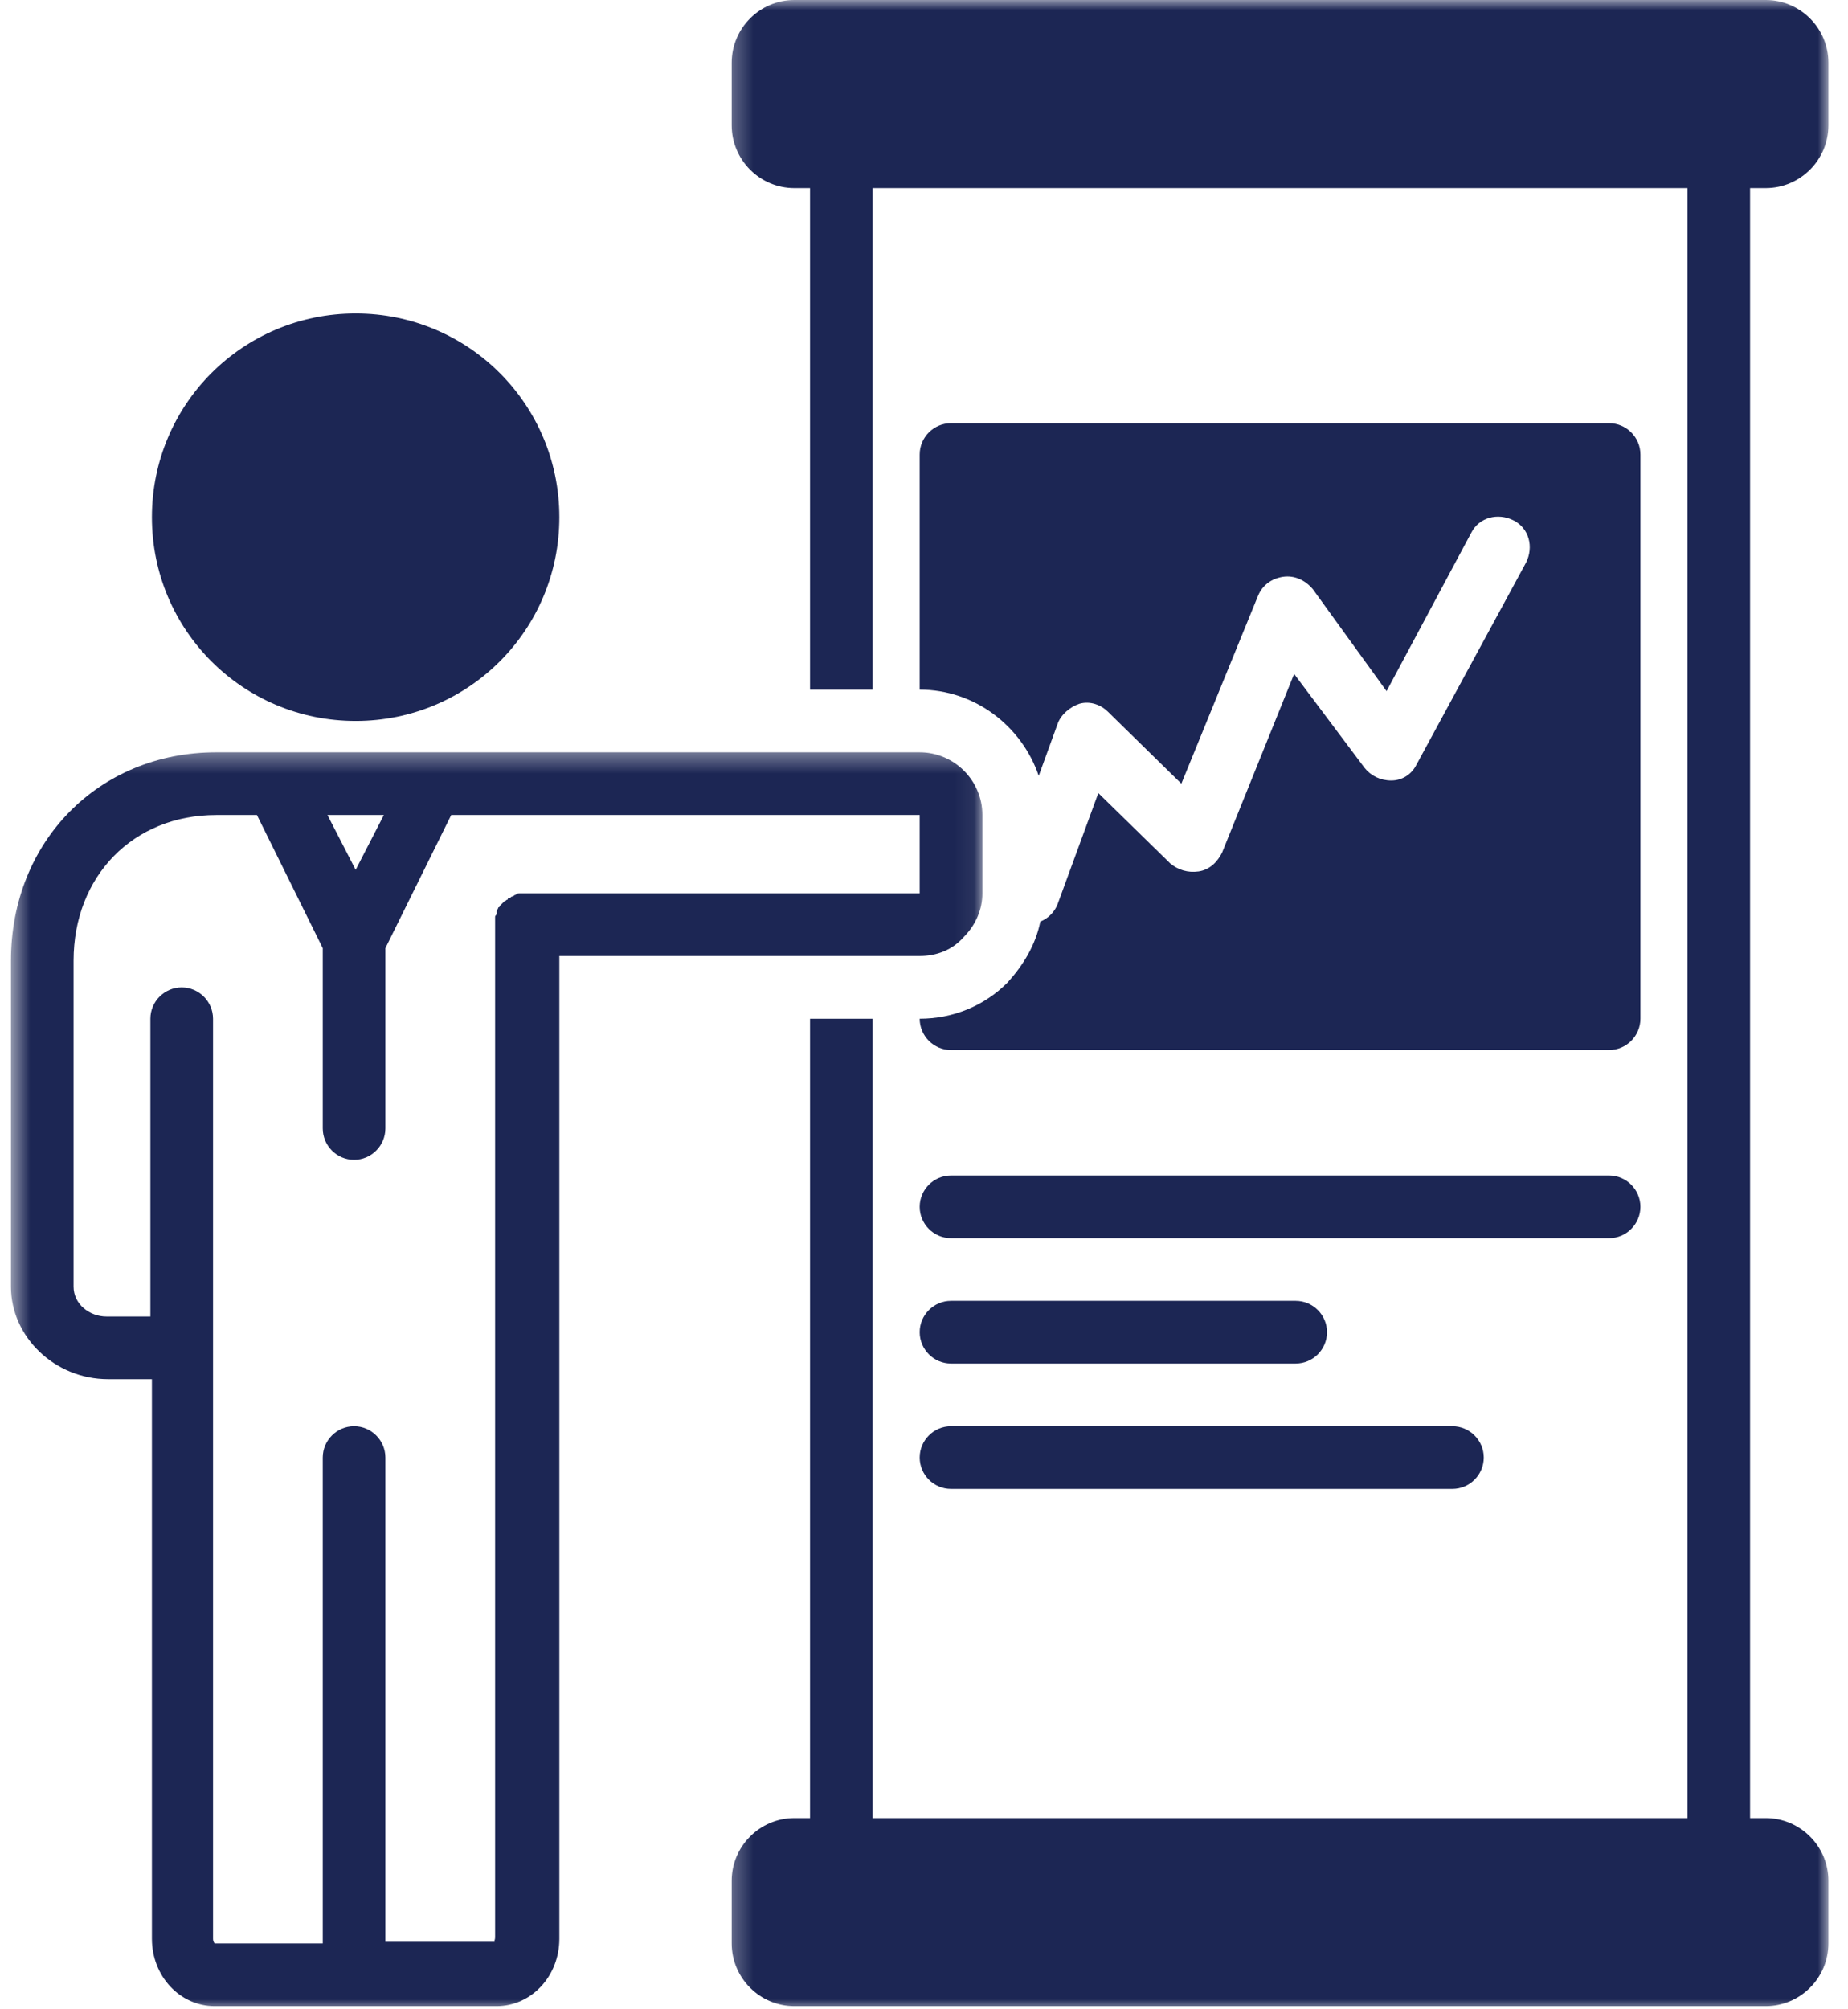
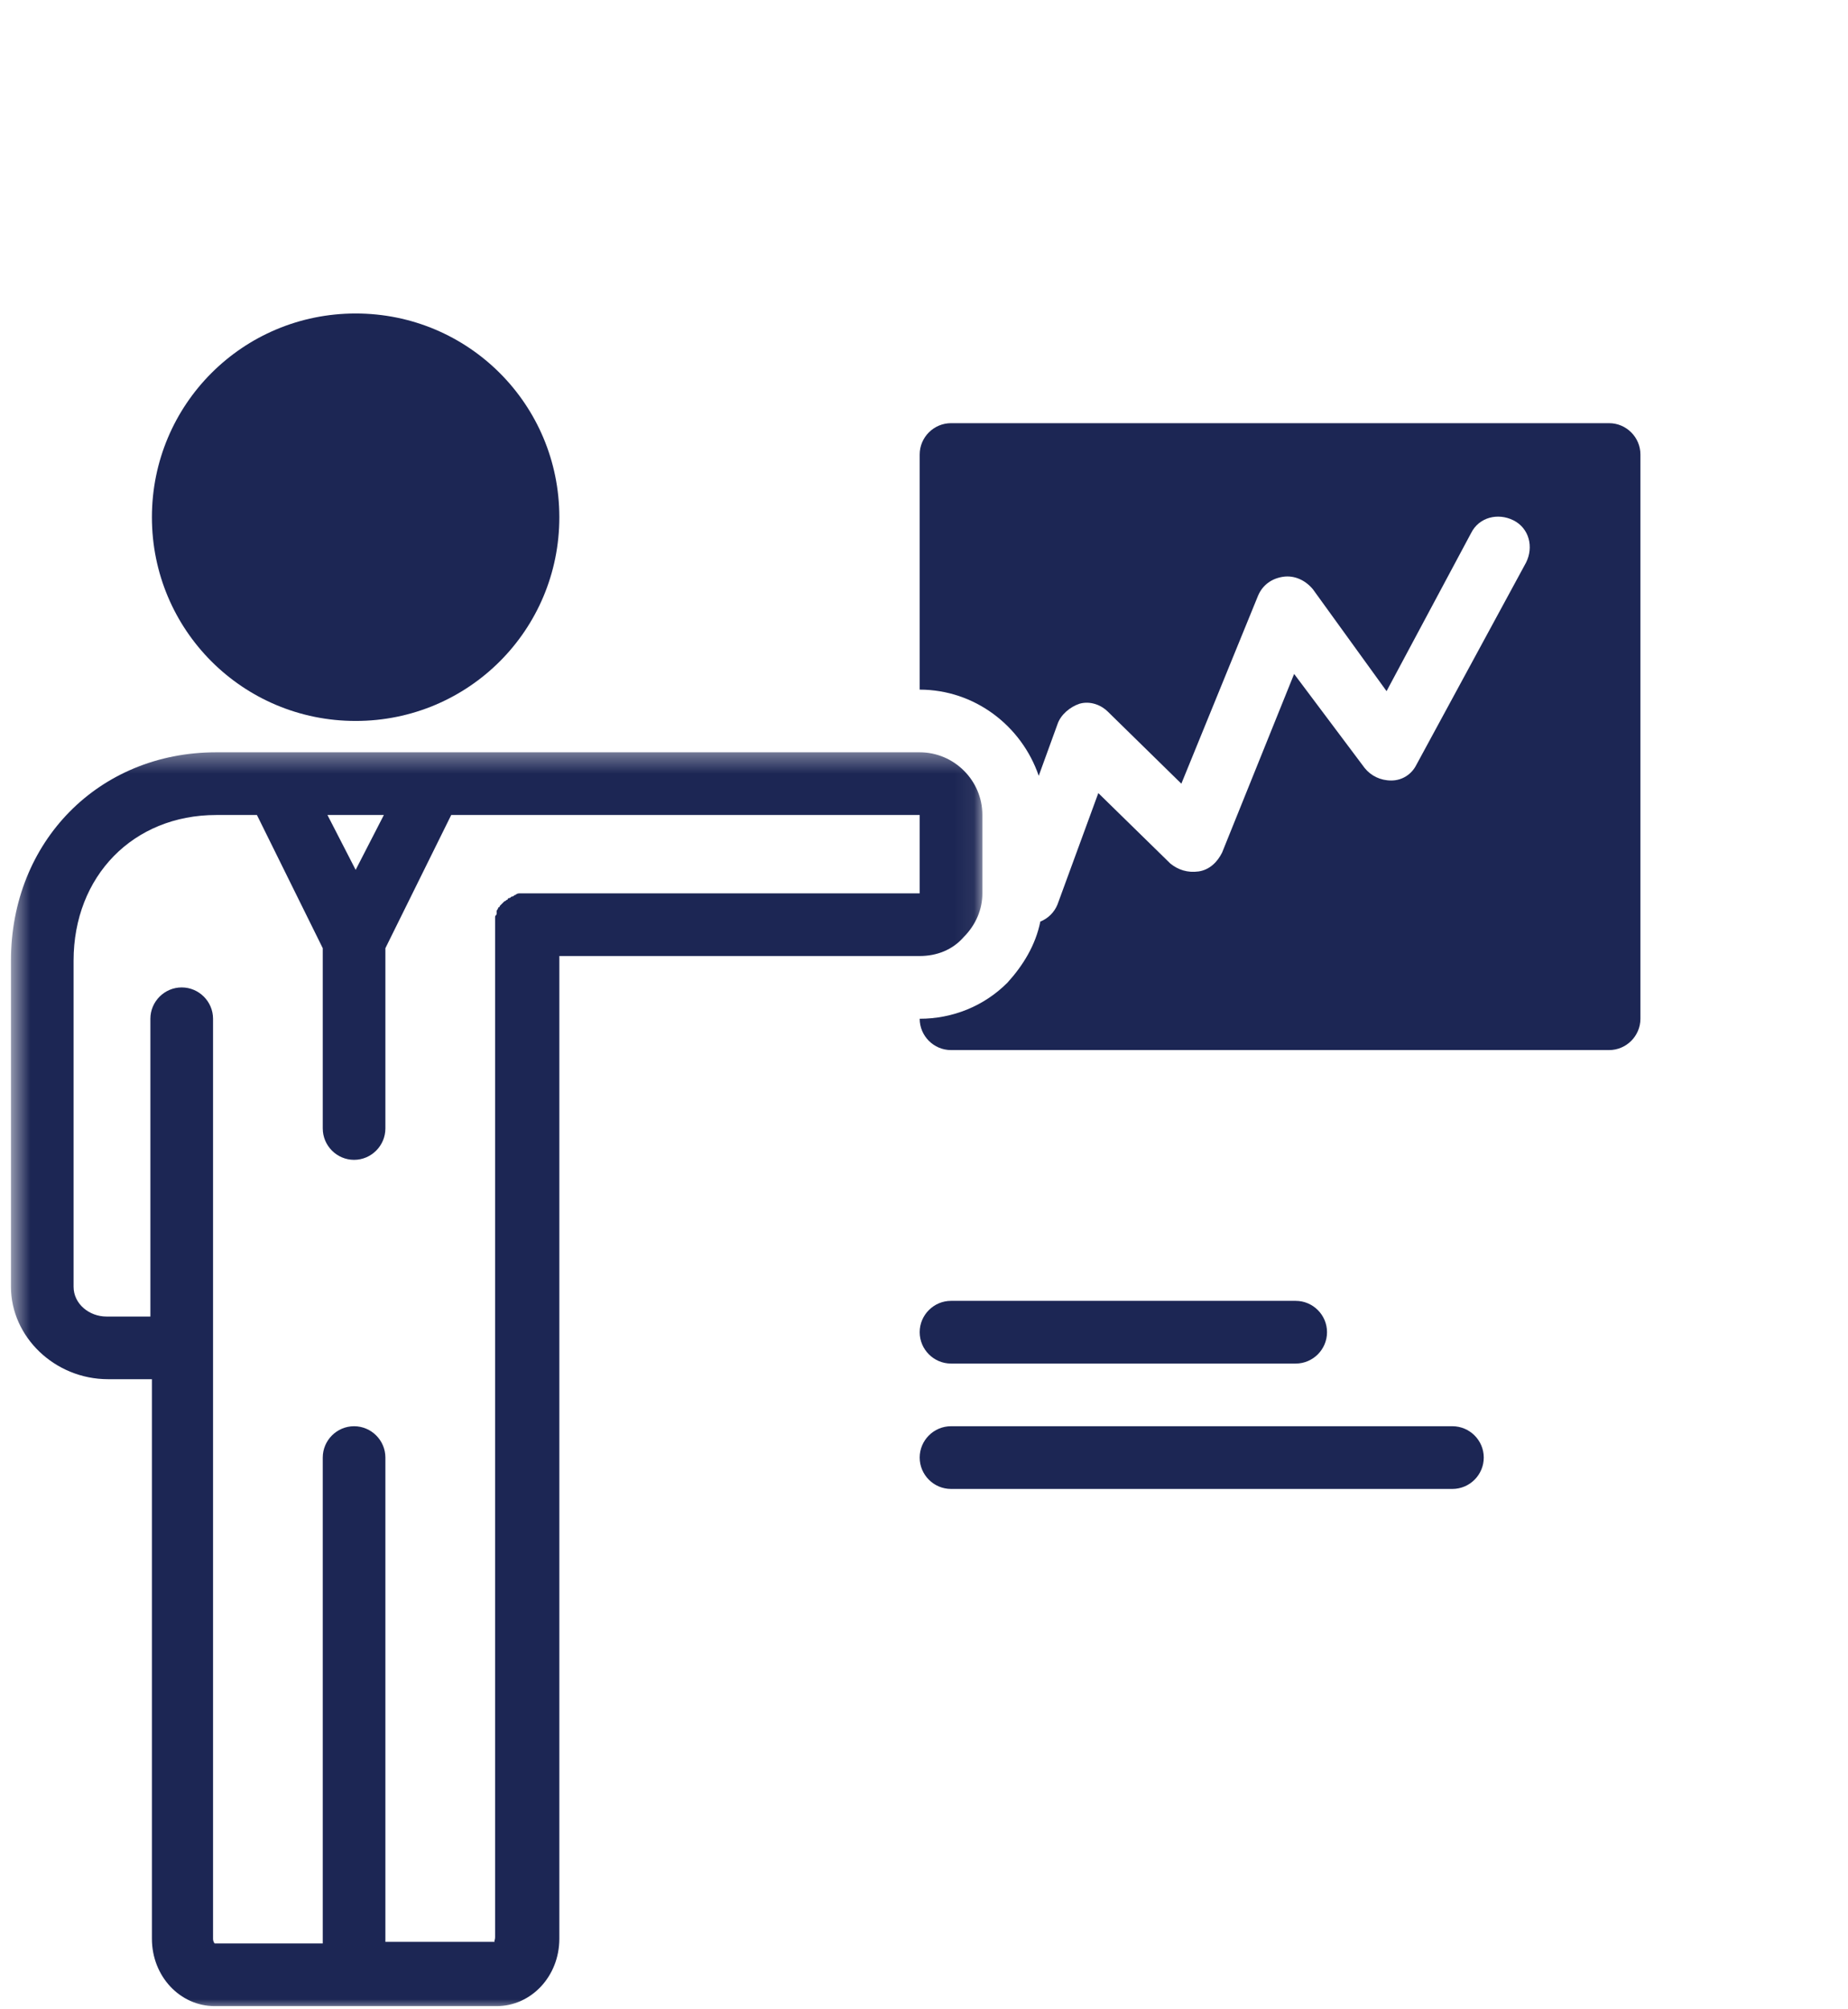
<svg xmlns="http://www.w3.org/2000/svg" width="92" height="100" viewBox="0 0 92 100" fill="none">
  <mask id="mask0_103_337" style="mask-type:luminance" maskUnits="userSpaceOnUse" x="36" y="0" width="56" height="100">
-     <path d="M36.278 0H91.048V100H36.278V0Z" fill="white" />
-   </mask>
+     </mask>
  <g mask="url(#mask0_103_337)">
    <path d="M87.906 0H39.545C37.827 0 36.426 1.404 36.426 3.122V6.24C36.426 7.958 37.827 9.362 39.545 9.362H40.326V34.322H43.444V9.362H84.007V90.483H43.444V50.702H40.326V90.483H39.545C37.827 90.483 36.426 91.888 36.426 93.602V96.723C36.426 98.438 37.827 99.842 39.545 99.842H87.906C89.621 99.842 91.025 98.438 91.025 96.723V93.602C91.025 91.888 89.621 90.483 87.906 90.483H87.125V9.362H87.906C89.621 9.362 91.025 7.958 91.025 6.24V3.122C91.025 1.404 89.621 0 87.906 0Z" fill="#1C2654" />
  </g>
-   <path d="M81.666 60.061C81.666 59.204 80.964 58.502 80.107 58.502H47.344C46.487 58.502 45.785 59.204 45.785 60.061C45.785 60.921 46.487 61.623 47.344 61.623H80.107C80.964 61.623 81.666 60.921 81.666 60.061Z" fill="#1C2654" />
  <path d="M47.344 67.863H64.505C65.362 67.863 66.064 67.161 66.064 66.301C66.064 65.444 65.362 64.742 64.505 64.742H47.344C46.487 64.742 45.785 65.444 45.785 66.301C45.785 67.161 46.487 67.863 47.344 67.863Z" fill="#1C2654" />
  <path d="M47.344 74.103H72.304C73.165 74.103 73.867 73.401 73.867 72.541C73.867 71.684 73.165 70.982 72.304 70.982H47.344C46.487 70.982 45.785 71.684 45.785 72.541C45.785 73.401 46.487 74.103 47.344 74.103Z" fill="#1C2654" />
  <path d="M81.666 22.62C81.666 21.763 80.964 21.061 80.107 21.061H47.344C46.487 21.061 45.785 21.763 45.785 22.62V34.322C48.514 34.322 50.855 36.115 51.712 38.611L52.648 36.036C52.806 35.568 53.274 35.179 53.742 35.024C54.286 34.866 54.833 35.1 55.147 35.413L58.812 39.003L62.633 29.641C62.867 29.094 63.335 28.784 63.882 28.705C64.426 28.626 64.973 28.86 65.362 29.328L69.028 34.398L73.24 26.523C73.633 25.742 74.569 25.508 75.347 25.897C76.128 26.289 76.362 27.225 75.97 28.003L70.511 38.067C70.277 38.535 69.809 38.845 69.262 38.845C68.718 38.845 68.25 38.611 67.937 38.222L64.426 33.541L60.839 42.435C60.605 42.903 60.216 43.292 59.669 43.371C59.122 43.447 58.654 43.292 58.265 42.979L54.678 39.471L52.648 45.009C52.493 45.398 52.18 45.711 51.791 45.866C51.557 47.036 50.934 48.048 50.152 48.909C48.982 50.079 47.423 50.702 45.785 50.702C45.785 51.559 46.487 52.261 47.344 52.261H80.107C80.964 52.261 81.666 51.559 81.666 50.702V22.62Z" fill="#1C2654" />
  <path d="M27.846 25.742C27.846 20.125 23.32 15.602 17.706 15.602C12.089 15.602 7.563 20.125 7.563 25.742C7.563 31.359 12.089 35.881 17.706 35.881C23.32 35.881 27.846 31.359 27.846 25.742Z" fill="#1C2654" />
  <mask id="mask1_103_337" style="mask-type:luminance" maskUnits="userSpaceOnUse" x="0" y="37" width="49" height="63">
    <path d="M0.542 37.358H48.936V100H0.542V37.358Z" fill="white" />
  </mask>
  <g mask="url(#mask1_103_337)">
    <path d="M45.785 47.58C46.642 47.58 47.423 47.271 47.97 46.644C48.593 46.021 48.907 45.243 48.907 44.462V40.562C48.907 38.845 47.502 37.441 45.785 37.441H21.761C21.681 37.441 21.606 37.441 21.527 37.441H10.764C4.913 37.441 0.545 41.888 0.545 47.815V64.039C0.545 66.535 2.727 68.641 5.381 68.641H7.563V96.489C7.563 98.362 8.967 99.842 10.685 99.842H24.724C26.442 99.842 27.846 98.362 27.846 96.489V47.58H45.785ZM19.11 40.562L17.706 43.292L16.302 40.562H19.11ZM26.283 44.462C26.207 44.462 26.049 44.462 25.974 44.462H25.894C25.815 44.462 25.739 44.462 25.66 44.541C25.581 44.541 25.581 44.617 25.505 44.617C25.426 44.617 25.426 44.696 25.35 44.696C25.271 44.696 25.271 44.775 25.271 44.775C25.192 44.775 25.192 44.851 25.116 44.851L25.037 44.93C24.958 45.009 24.958 45.009 24.882 45.085C24.882 45.085 24.882 45.164 24.803 45.164C24.803 45.243 24.724 45.319 24.724 45.319C24.724 45.319 24.724 45.398 24.724 45.477C24.724 45.553 24.648 45.553 24.648 45.632C24.648 45.711 24.648 45.711 24.648 45.787C24.648 45.866 24.648 45.866 24.648 45.942V96.41C24.648 96.565 24.569 96.644 24.648 96.644H19.186V72.541C19.186 71.684 18.484 70.982 17.627 70.982C16.77 70.982 16.068 71.684 16.068 72.541V96.723H10.685C10.685 96.723 10.606 96.644 10.606 96.489V50.702C10.606 49.845 9.903 49.143 9.046 49.143C8.189 49.143 7.487 49.845 7.487 50.702V65.523H5.302C4.445 65.523 3.663 64.897 3.663 64.039V47.815C3.663 43.605 6.63 40.562 10.764 40.562H12.791L16.068 47.191V56.161C16.068 57.021 16.77 57.724 17.627 57.724C18.484 57.724 19.186 57.021 19.186 56.161V47.191L22.463 40.562H45.785V44.462H26.283Z" fill="#1C2654" />
  </g>
</svg>